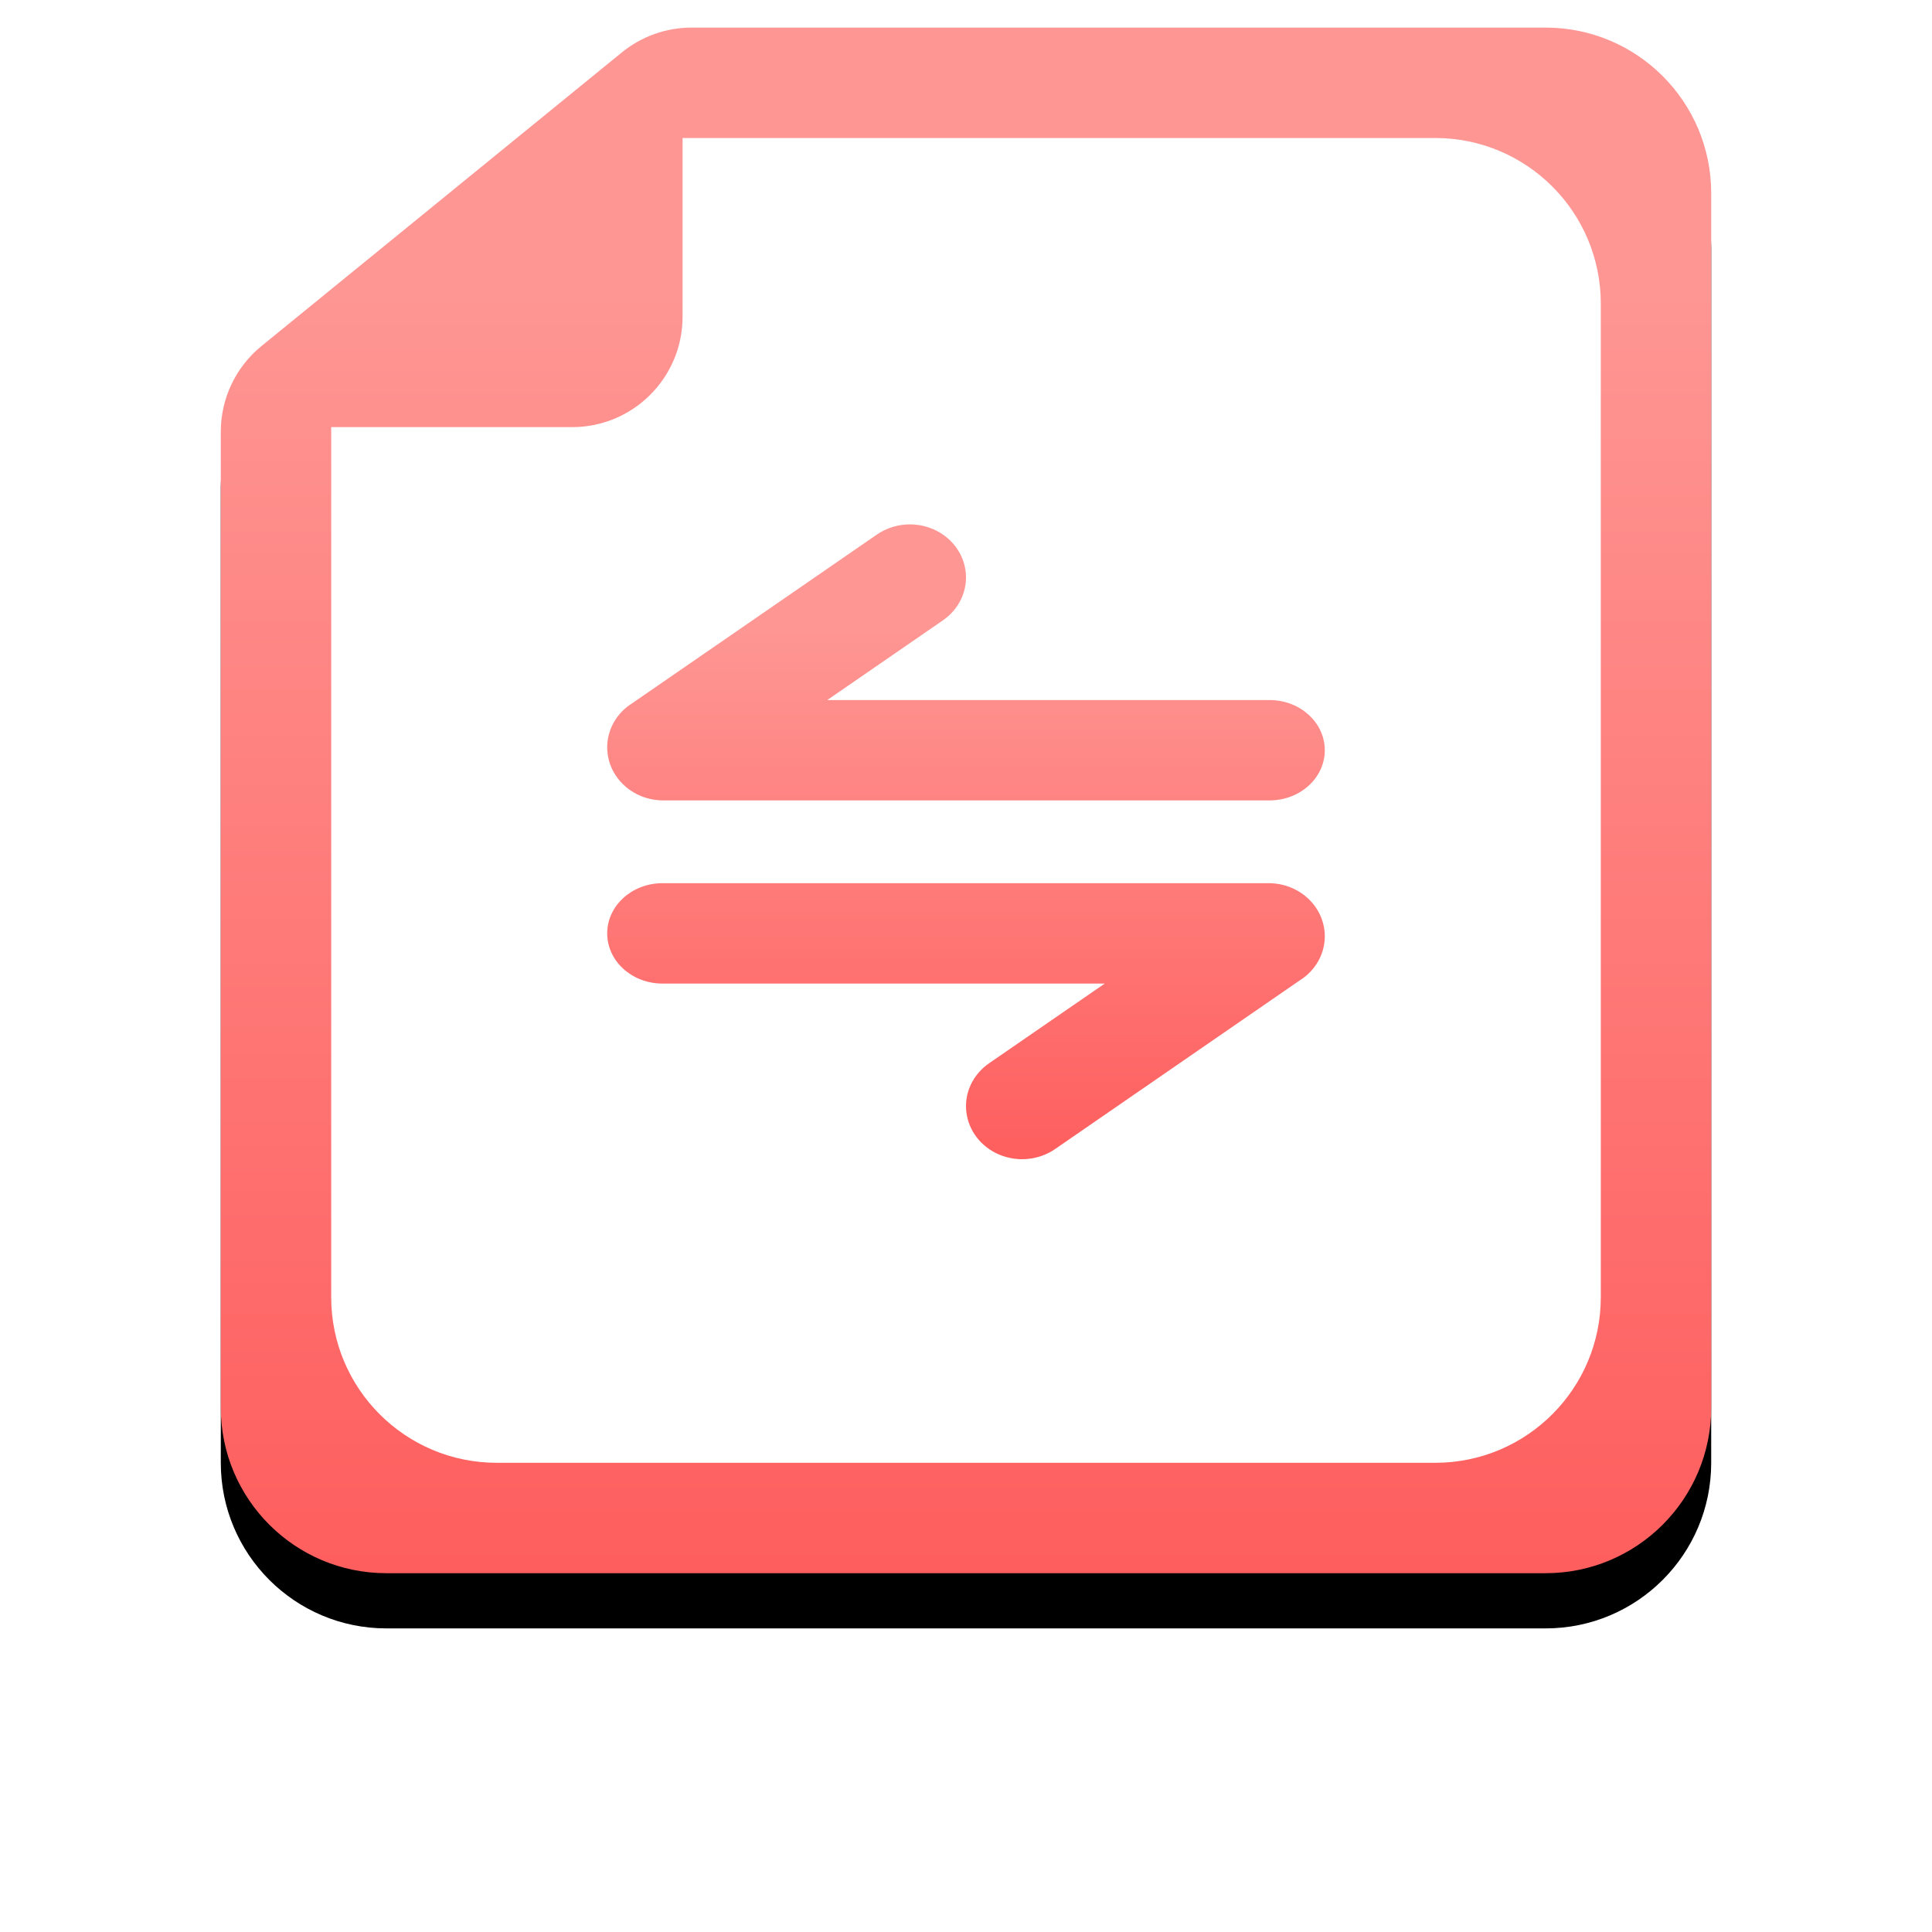
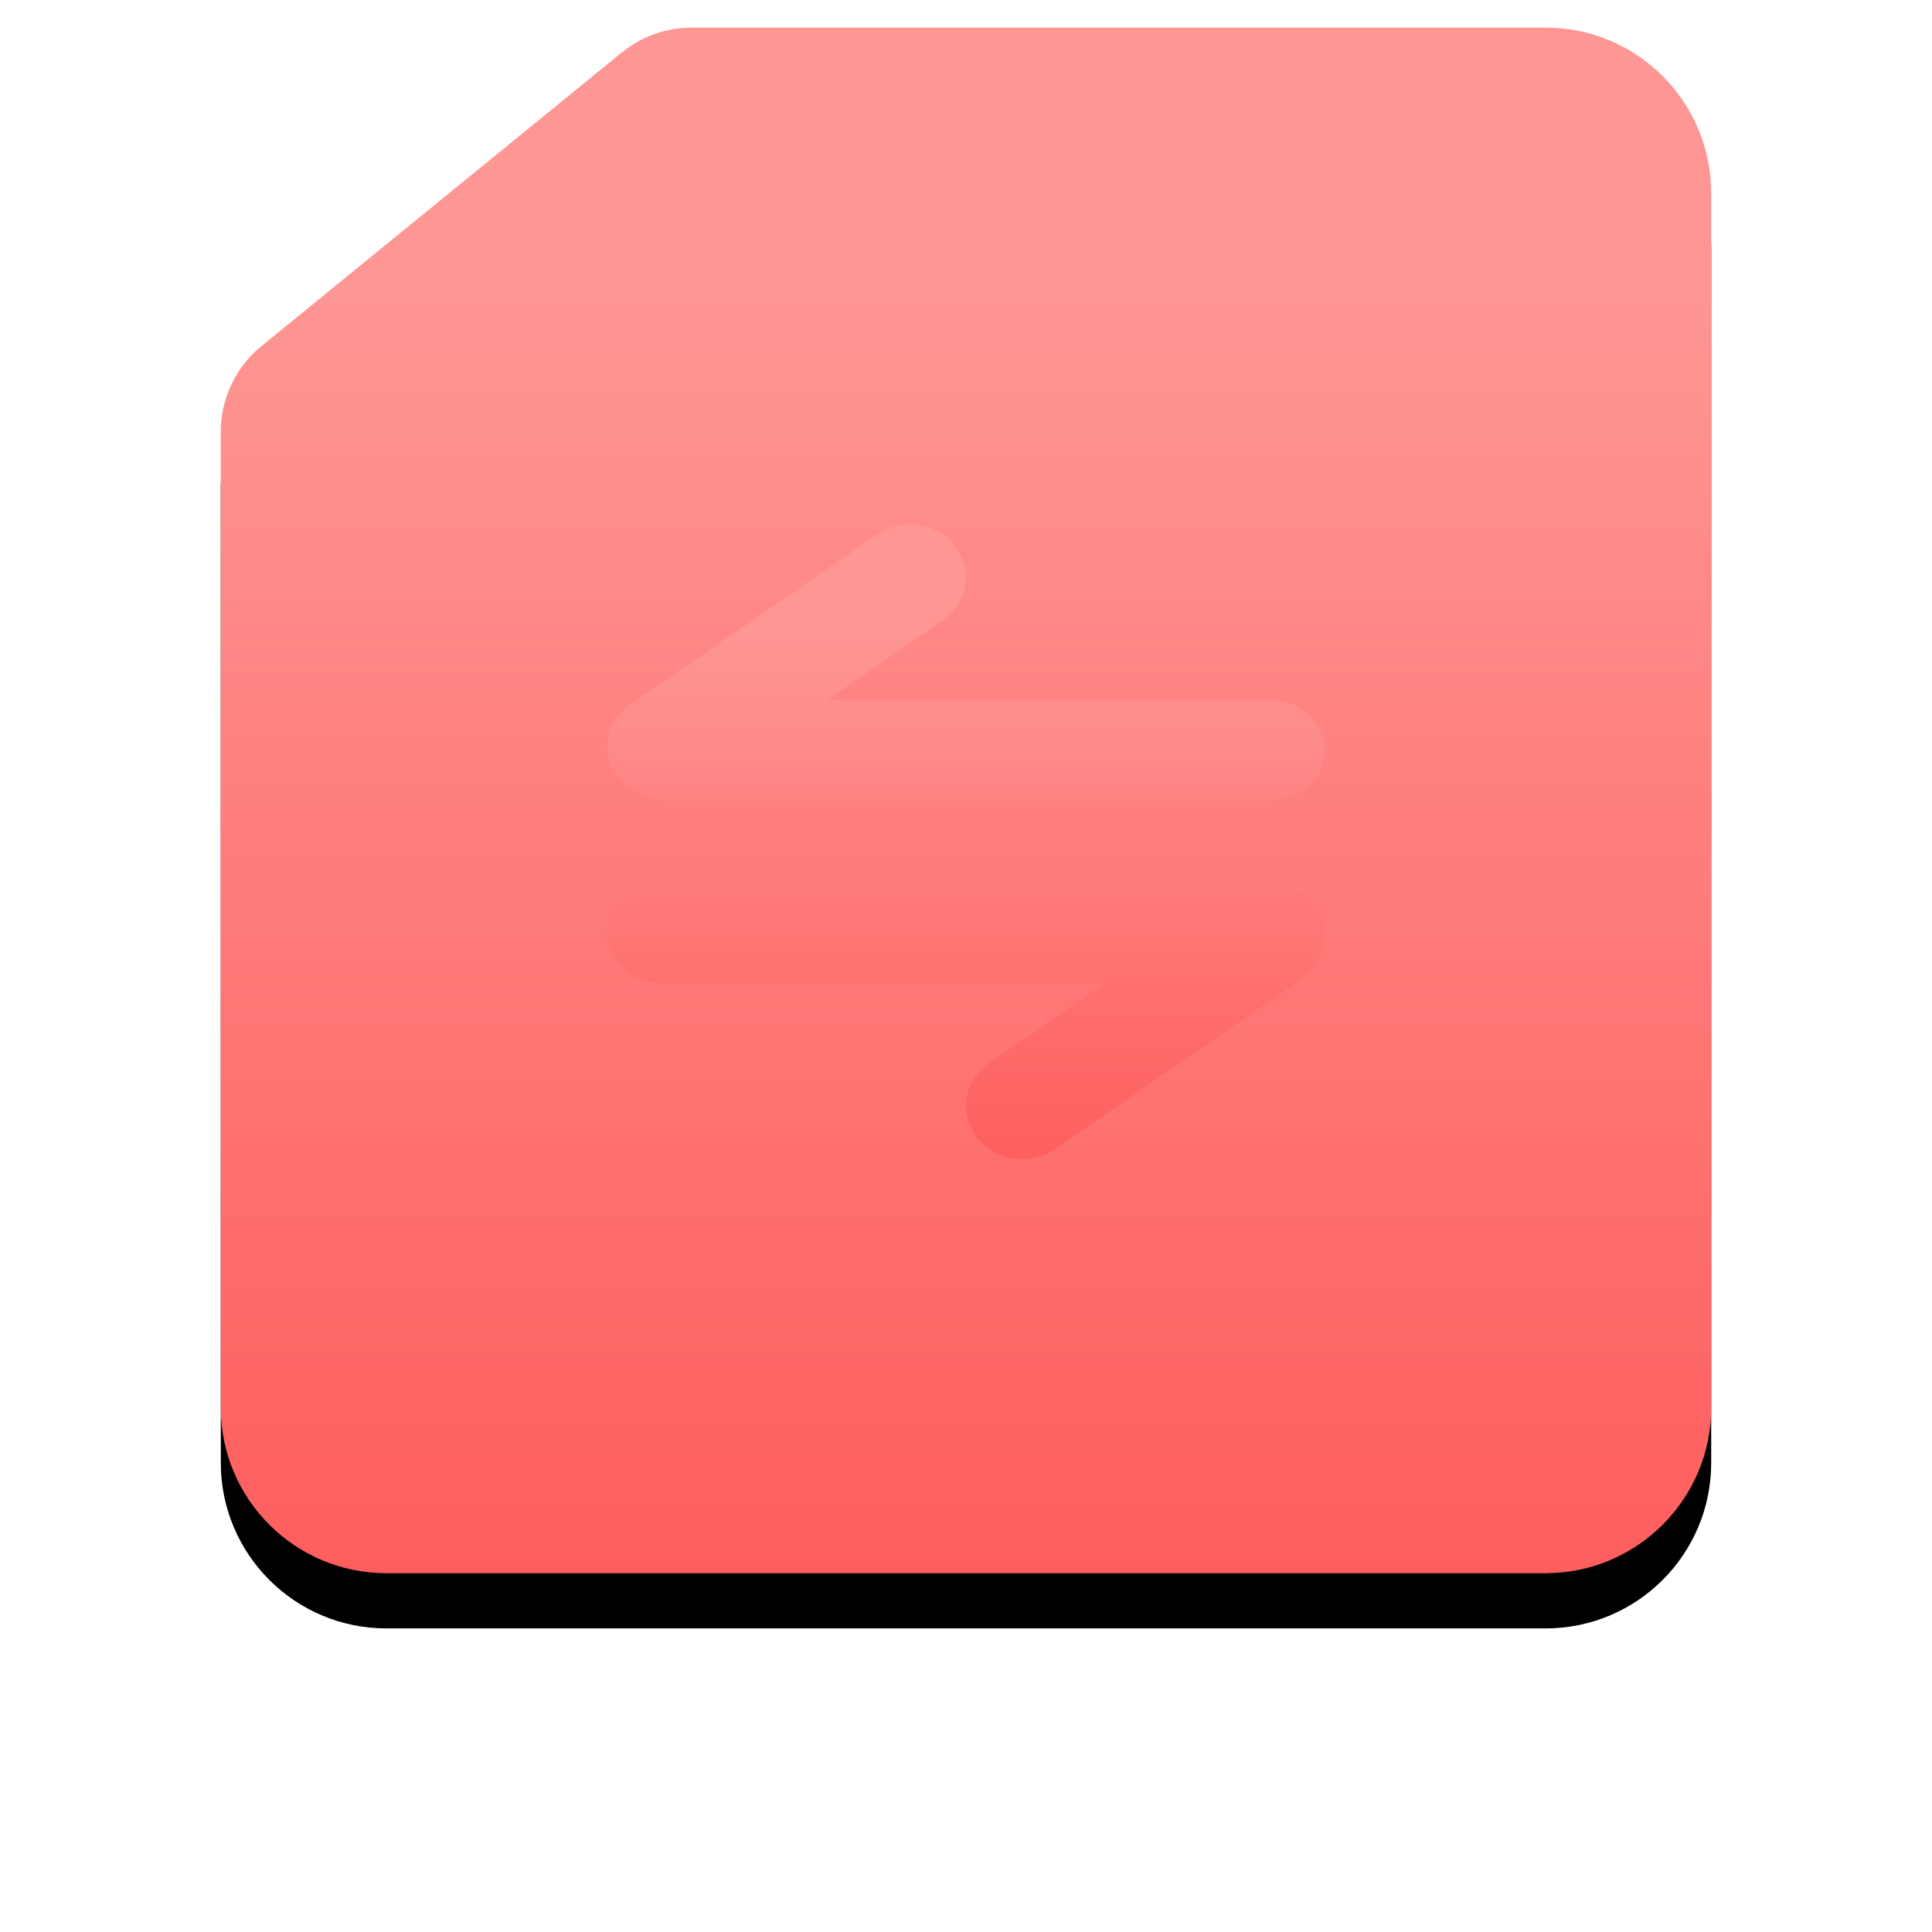
<svg xmlns="http://www.w3.org/2000/svg" xmlns:xlink="http://www.w3.org/1999/xlink" width="70px" height="70px" viewBox="0 0 70 70" version="1.1">
  <title>wstj</title>
  <desc>Created with Sketch.</desc>
  <defs>
    <linearGradient x1="82.132%" y1="16.837%" x2="82.132%" y2="100%" id="linearGradient-1">
      <stop stop-color="#FE9693" offset="0%" />
      <stop stop-color="#FE5E5E" offset="100%" />
    </linearGradient>
    <path d="M17.058,0 L48,0 C51.314,-6.08718376e-16 54,2.686 54,6 L54,50 C54,53.314 51.314,56 48,56 L6,56 C2.686,56 4.82055882e-15,53.314 0,50 L0,14.64 C4.82765967e-15,13.437 0.541,12.299 1.473,11.539 L14.531,0.899 C15.245,0.318 16.137,4.53949715e-15 17.058,0 Z" id="path-2" />
    <filter x="-13.0%" y="-8.9%" width="125.9%" height="125.0%" filterUnits="objectBoundingBox" id="filter-3">
      <feOffset dx="0" dy="2" in="SourceAlpha" result="shadowOffsetOuter1" />
      <feGaussianBlur stdDeviation="2" in="shadowOffsetOuter1" result="shadowBlurOuter1" />
      <feColorMatrix values="0 0 0 0 0.996   0 0 0 0 0.369   0 0 0 0 0.369  0 0 0 0.2 0" type="matrix" in="shadowBlurOuter1" />
    </filter>
    <linearGradient x1="82.132%" y1="16.837%" x2="82.132%" y2="100%" id="linearGradient-4">
      <stop stop-color="#FE9693" offset="0%" />
      <stop stop-color="#FE5E5E" offset="100%" />
    </linearGradient>
  </defs>
  <g id="页面-1" stroke="none" stroke-width="1" fill="none" fill-rule="evenodd">
    <g id="10.25" transform="translate(-634, -773)">
      <g id="wstj" transform="translate(642, 774)">
        <g id="矩形">
          <use fill="black" fill-opacity="1" filter="url(#filter-3)" xlink:href="#path-2" />
          <use fill="url(#linearGradient-1)" fill-rule="evenodd" xlink:href="#path-2" />
        </g>
-         <path d="M16.731,10.475 L16.731,4 L16.731,4 L44,4 C47.314,4 50,6.686 50,10 L50,16 L50,16 L50,46 C50,49.314 47.314,52 44,52 L10,52 C6.686,52 4,49.314 4,46 L4,14.475 L4,14.475 L12.731,14.475 C14.941,14.475 16.731,12.684 16.731,10.475 Z" id="矩形" fill="#FFFFFF" />
-         <path d="M38,31 C38.27,31.004 38.54,31.059 38.795,31.166 C39.458,31.446 39.913,32.039 39.989,32.722 C40.065,33.405 39.749,34.074 39.162,34.477 L39.162,34.473 L30.227,40.633 C29.639,41.037 28.869,41.113 28.205,40.834 C27.542,40.554 27.087,39.961 27.011,39.278 C26.935,38.595 27.251,37.926 27.838,37.523 L32.027,34.636 L15.959,34.636 C14.87,34.614 14,33.807 14,32.818 C14,31.83 14.87,31.022 15.959,31 L38,31 Z M25.795,18.166 C26.458,18.446 26.913,19.039 26.989,19.722 C27.065,20.405 26.749,21.074 26.162,21.477 L21.973,24.364 L38.041,24.364 C39.13,24.386 40,25.193 40,26.182 C40,27.17 39.13,27.978 38.041,28 L16,28 C15.73,27.996 15.46,27.941 15.205,27.834 C14.542,27.554 14.087,26.961 14.011,26.278 C13.935,25.595 14.251,24.926 14.838,24.523 L14.838,24.527 L23.773,18.367 C24.361,17.963 25.131,17.887 25.795,18.166 Z" id="形状结合" fill="url(#linearGradient-4)" fill-rule="nonzero" />
+         <path d="M38,31 C38.27,31.004 38.54,31.059 38.795,31.166 C39.458,31.446 39.913,32.039 39.989,32.722 C40.065,33.405 39.749,34.074 39.162,34.477 L39.162,34.473 L30.227,40.633 C29.639,41.037 28.869,41.113 28.205,40.834 C27.542,40.554 27.087,39.961 27.011,39.278 C26.935,38.595 27.251,37.926 27.838,37.523 L32.027,34.636 L15.959,34.636 C14.87,34.614 14,33.807 14,32.818 C14,31.83 14.87,31.022 15.959,31 L38,31 Z M25.795,18.166 C26.458,18.446 26.913,19.039 26.989,19.722 C27.065,20.405 26.749,21.074 26.162,21.477 L21.973,24.364 L38.041,24.364 C39.13,24.386 40,25.193 40,26.182 C40,27.17 39.13,27.978 38.041,28 L16,28 C14.542,27.554 14.087,26.961 14.011,26.278 C13.935,25.595 14.251,24.926 14.838,24.523 L14.838,24.527 L23.773,18.367 C24.361,17.963 25.131,17.887 25.795,18.166 Z" id="形状结合" fill="url(#linearGradient-4)" fill-rule="nonzero" />
      </g>
    </g>
  </g>
</svg>